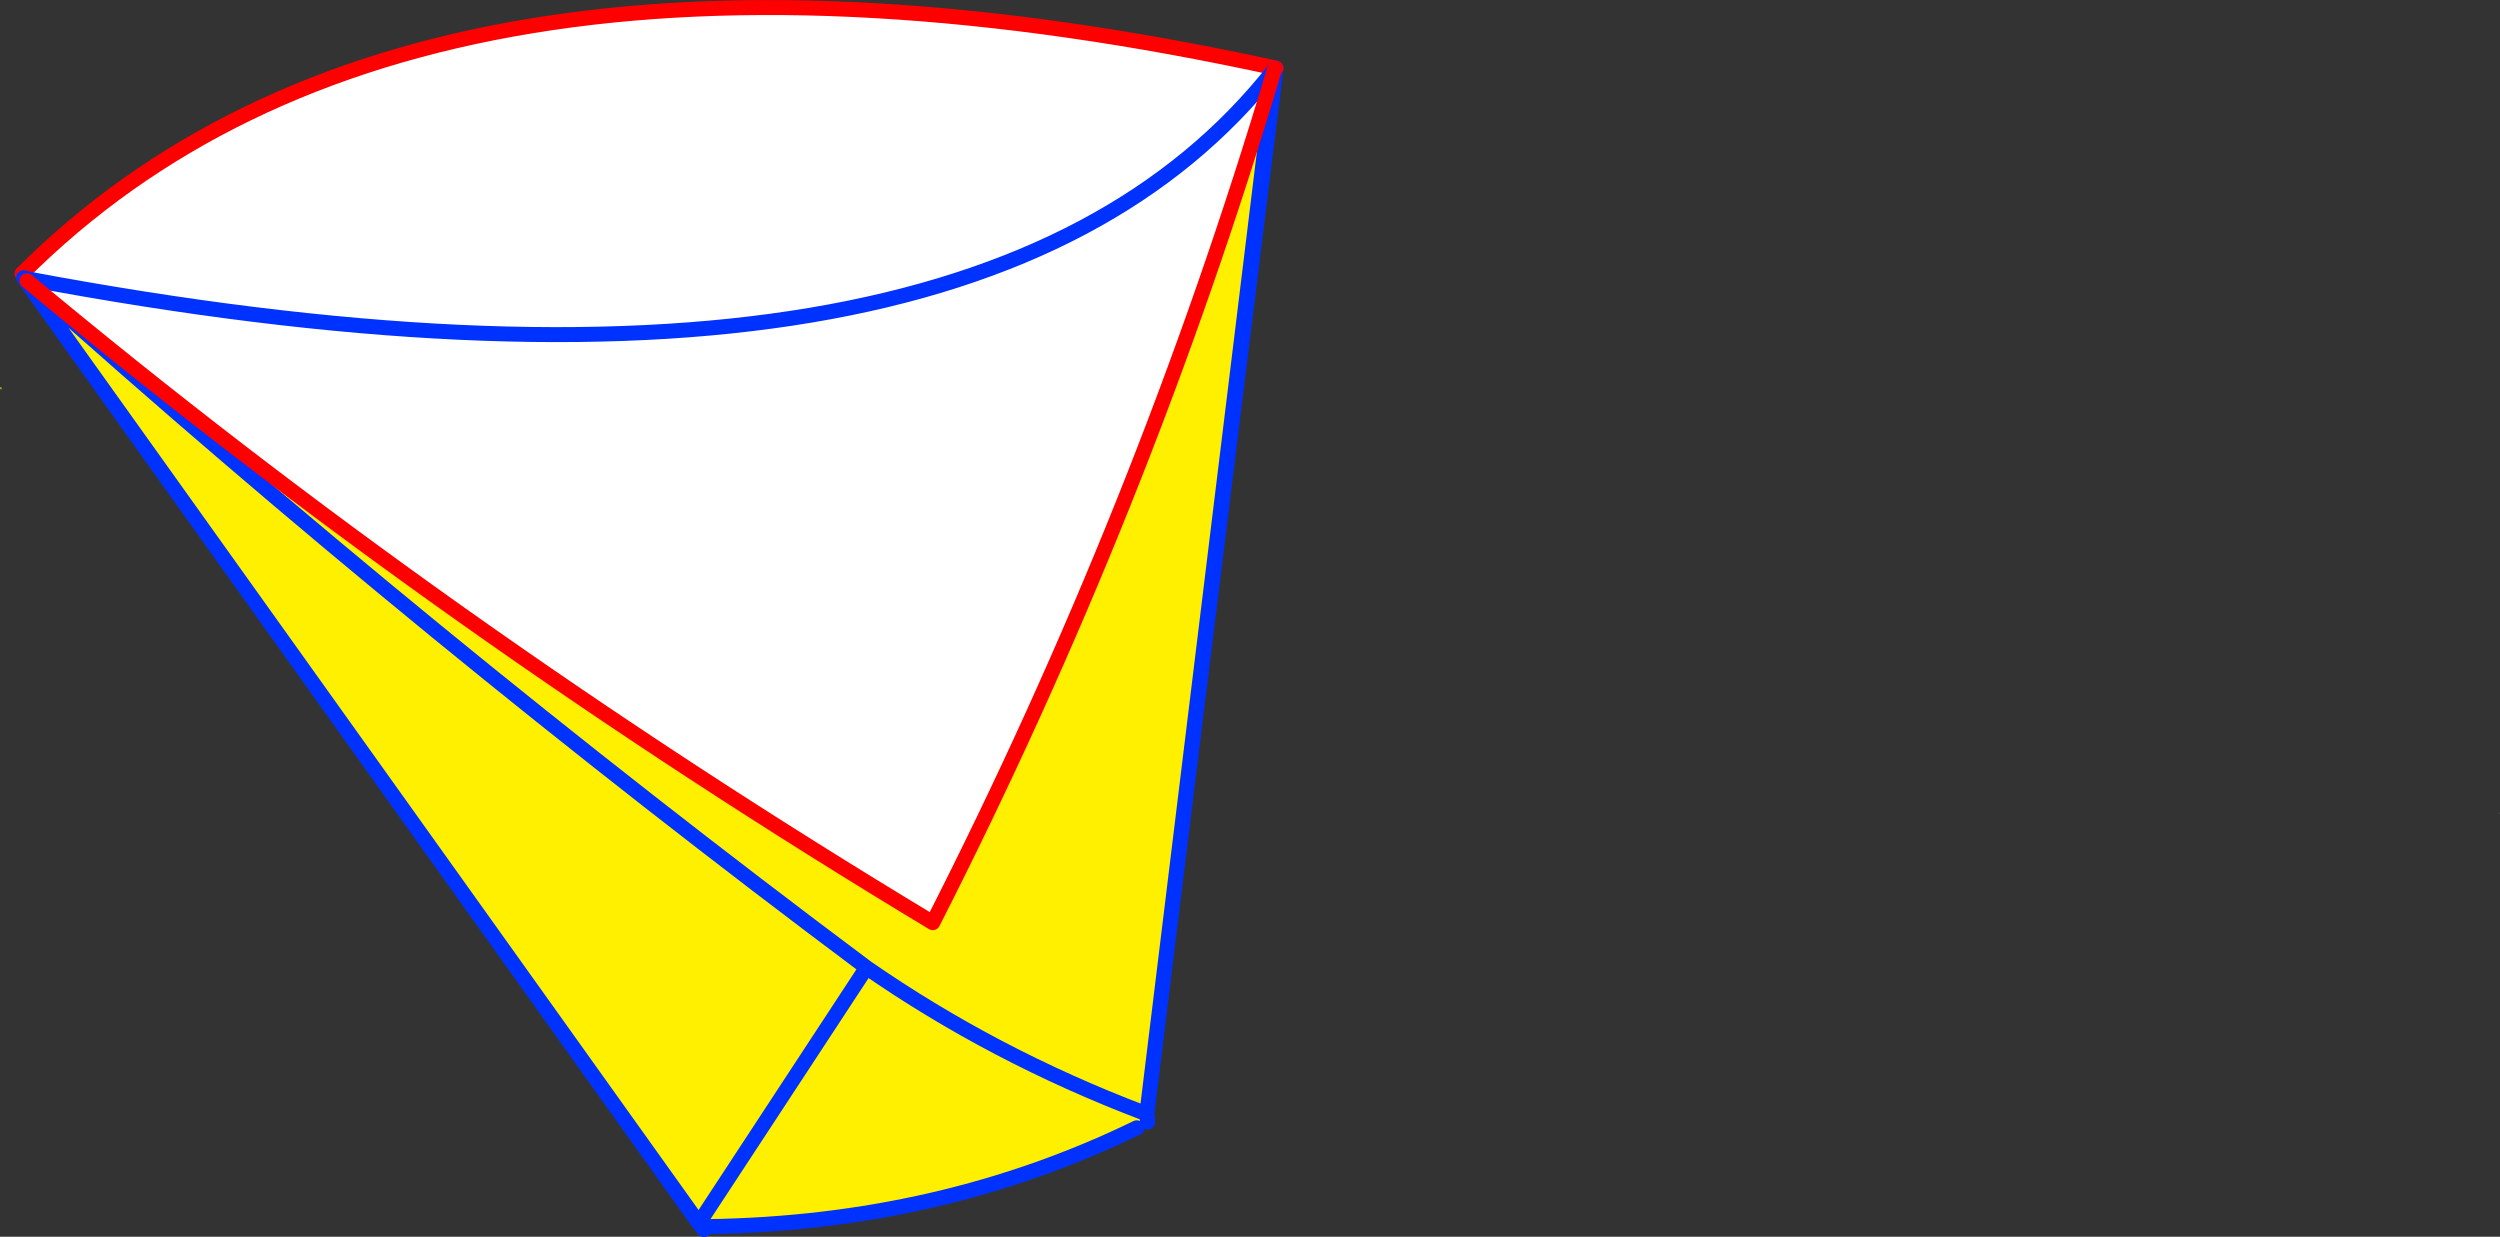
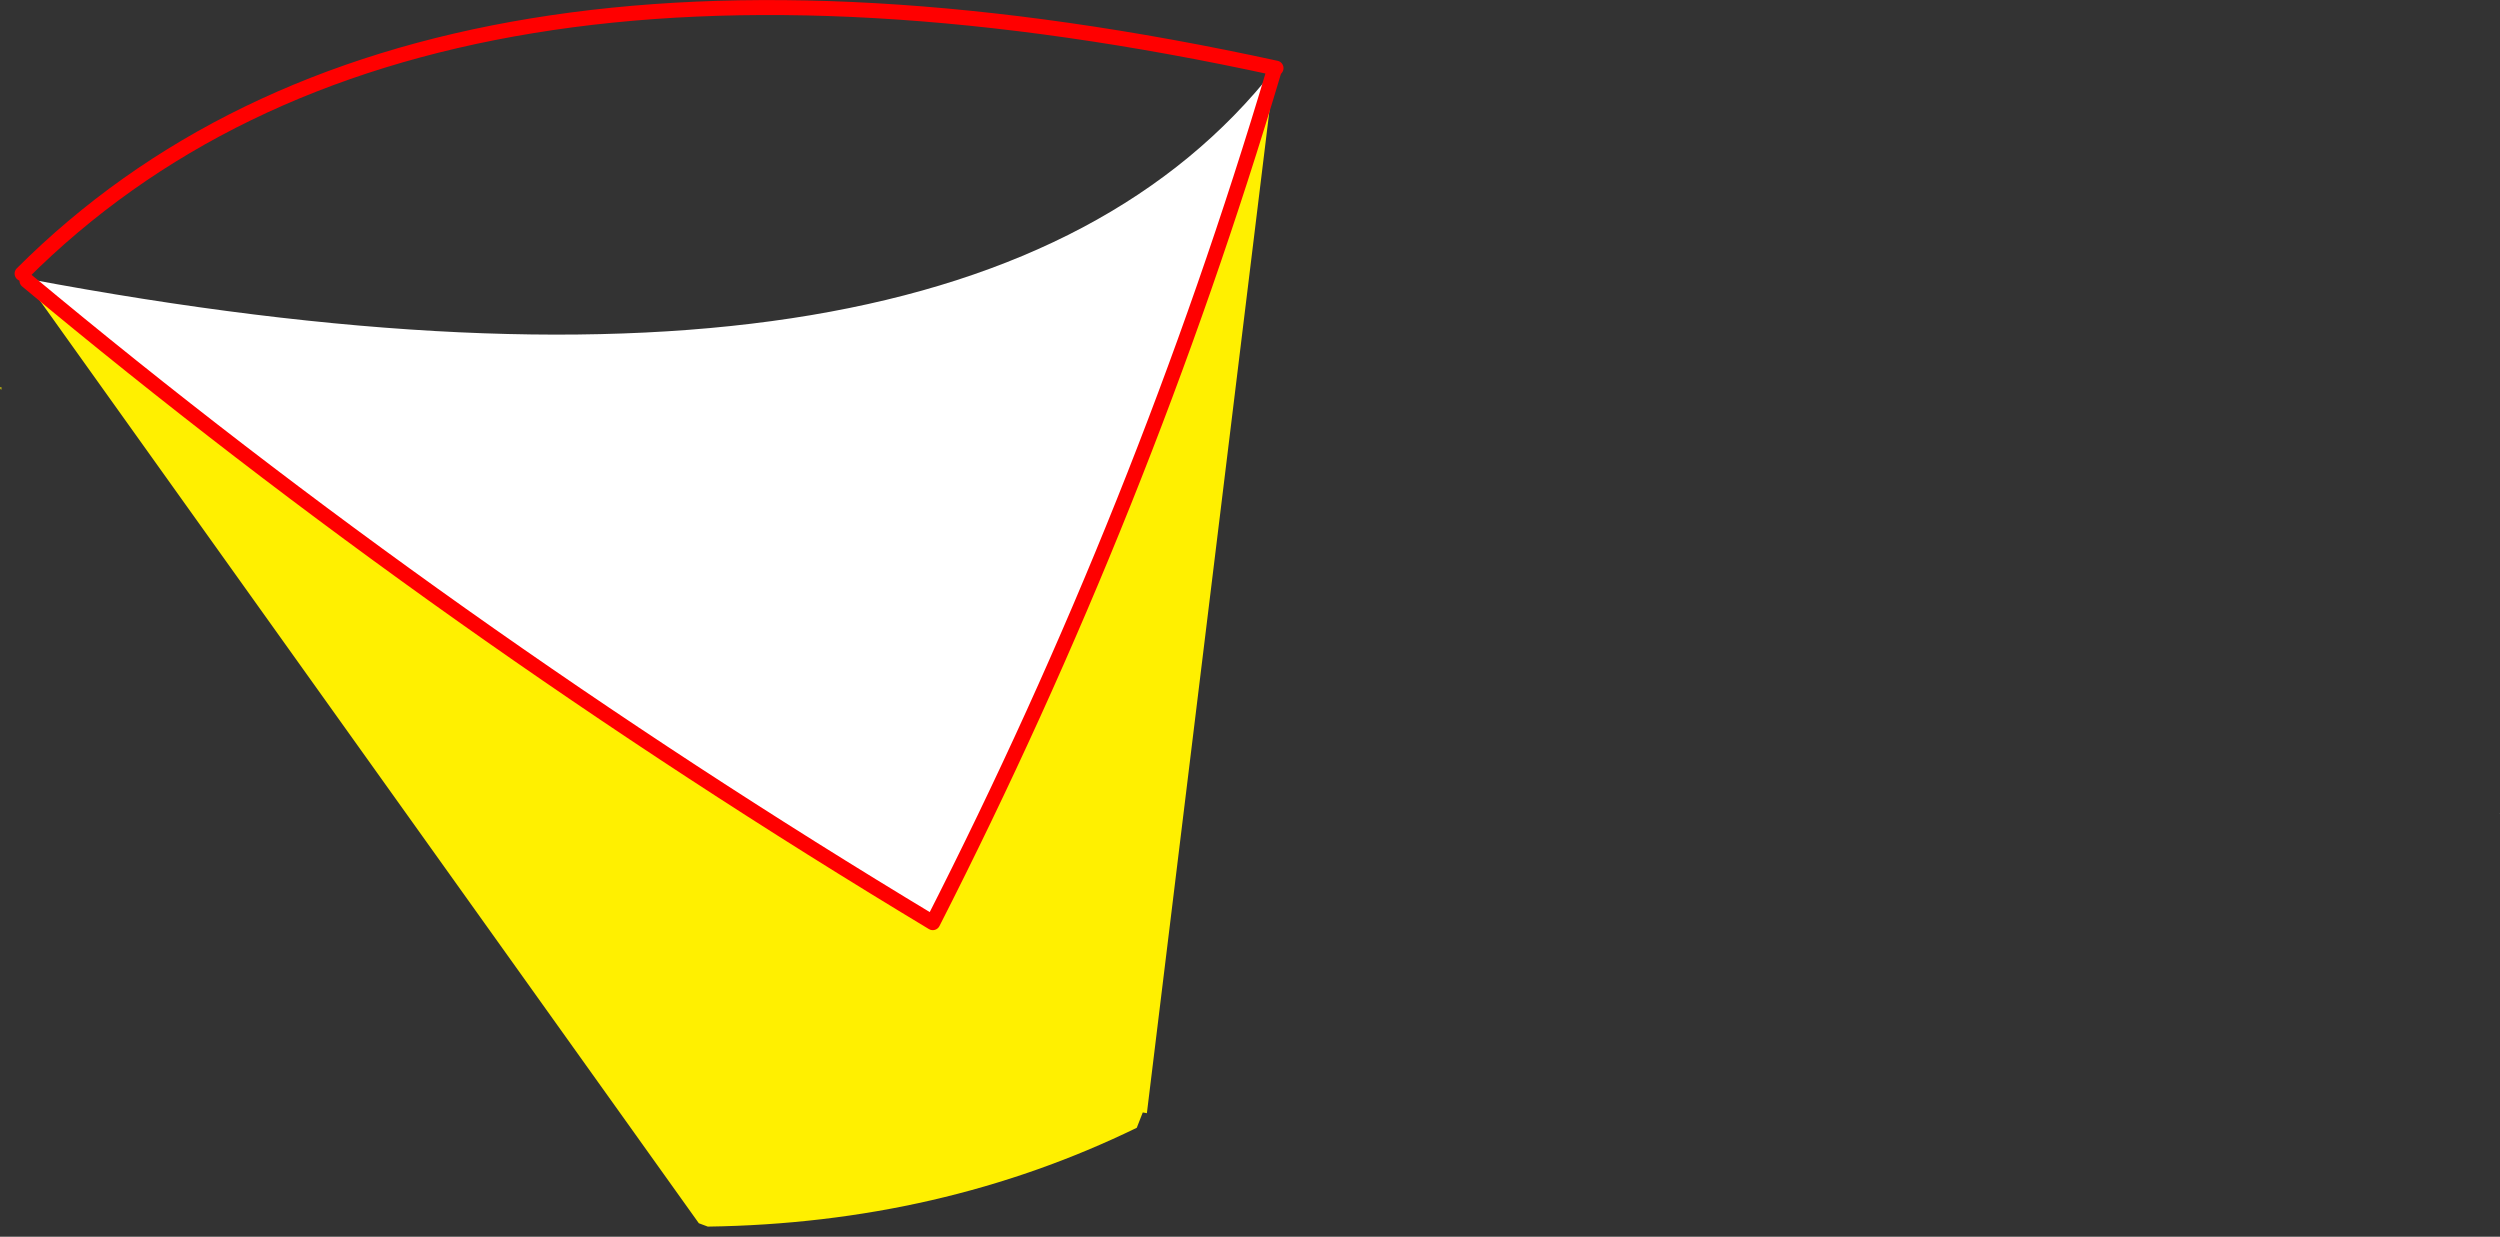
<svg xmlns="http://www.w3.org/2000/svg" height="165.2px" width="333.95px">
  <rect width="100%" height="100%" fill="#333333" stroke="none" />
  <g transform="matrix(1.0, 0.0, 0.0, 1.0, -247.2, -197.65)">
-     <path d="M341.75 361.5 L341.25 361.85 250.15 234.2 Q302.7 181.7 417.65 206.75 L400.35 346.45 399.05 348.3 341.75 361.5 M581.1 306.35 L581.1 306.3 581.15 306.3 581.1 306.35" fill="#ffffff" fill-rule="evenodd" stroke="none" />
-     <path d="M341.25 361.85 L250.15 234.2 M417.65 206.75 L400.35 346.45 400.5 347.5 M341.75 361.5 L399.05 348.3" fill="none" stroke="#0032ff" stroke-linecap="round" stroke-linejoin="round" stroke-width="2.0" />
    <path d="M250.15 234.2 Q302.7 181.7 417.65 206.75" fill="none" stroke="#ff0000" stroke-linecap="round" stroke-linejoin="round" stroke-width="2.0" />
    <path d="M417.45 206.9 Q400.0 265.55 371.8 320.9 306.45 281.55 250.8 235.15 L250.9 234.9 Q376.85 258.6 417.45 206.9 M581.1 306.35 L581.1 306.3 581.15 306.3 581.1 306.35" fill="#ffffff" fill-rule="evenodd" stroke="none" />
    <path d="M400.4 346.35 L399.85 346.25 Q379.9 338.65 362.95 326.9 303.9 282.75 250.8 235.15 303.9 282.75 362.95 326.9 379.9 338.65 399.85 346.25 L399.05 348.3 Q372.85 361.05 341.75 361.5 L340.55 361.05 362.95 326.9 340.55 361.05 250.7 235.25 250.8 235.15 Q306.45 281.55 371.8 320.9 400.0 265.55 417.45 206.9 L400.4 346.35 M247.2 249.4 L247.4 249.4 247.35 249.75 247.2 249.4" fill="#fff000" fill-rule="evenodd" stroke="none" />
-     <path d="M399.85 346.25 L400.35 346.45 400.4 346.35 417.45 206.9 Q376.85 258.6 250.9 234.9 L250.35 234.75 250.7 235.25 340.55 361.05 341.25 361.85 M250.8 235.15 Q303.9 282.75 362.95 326.9 379.9 338.65 399.85 346.25 M399.05 348.3 Q372.85 361.05 341.75 361.5 M362.95 326.9 L340.55 361.05 M400.35 346.45 L400.5 347.5" fill="none" stroke="#0032ff" stroke-linecap="round" stroke-linejoin="round" stroke-width="2.0" />
    <path d="M417.45 206.9 Q400.0 265.55 371.8 320.9 306.45 281.55 250.8 235.15" fill="none" stroke="#ff0000" stroke-linecap="round" stroke-linejoin="round" stroke-width="2.0" />
  </g>
</svg>